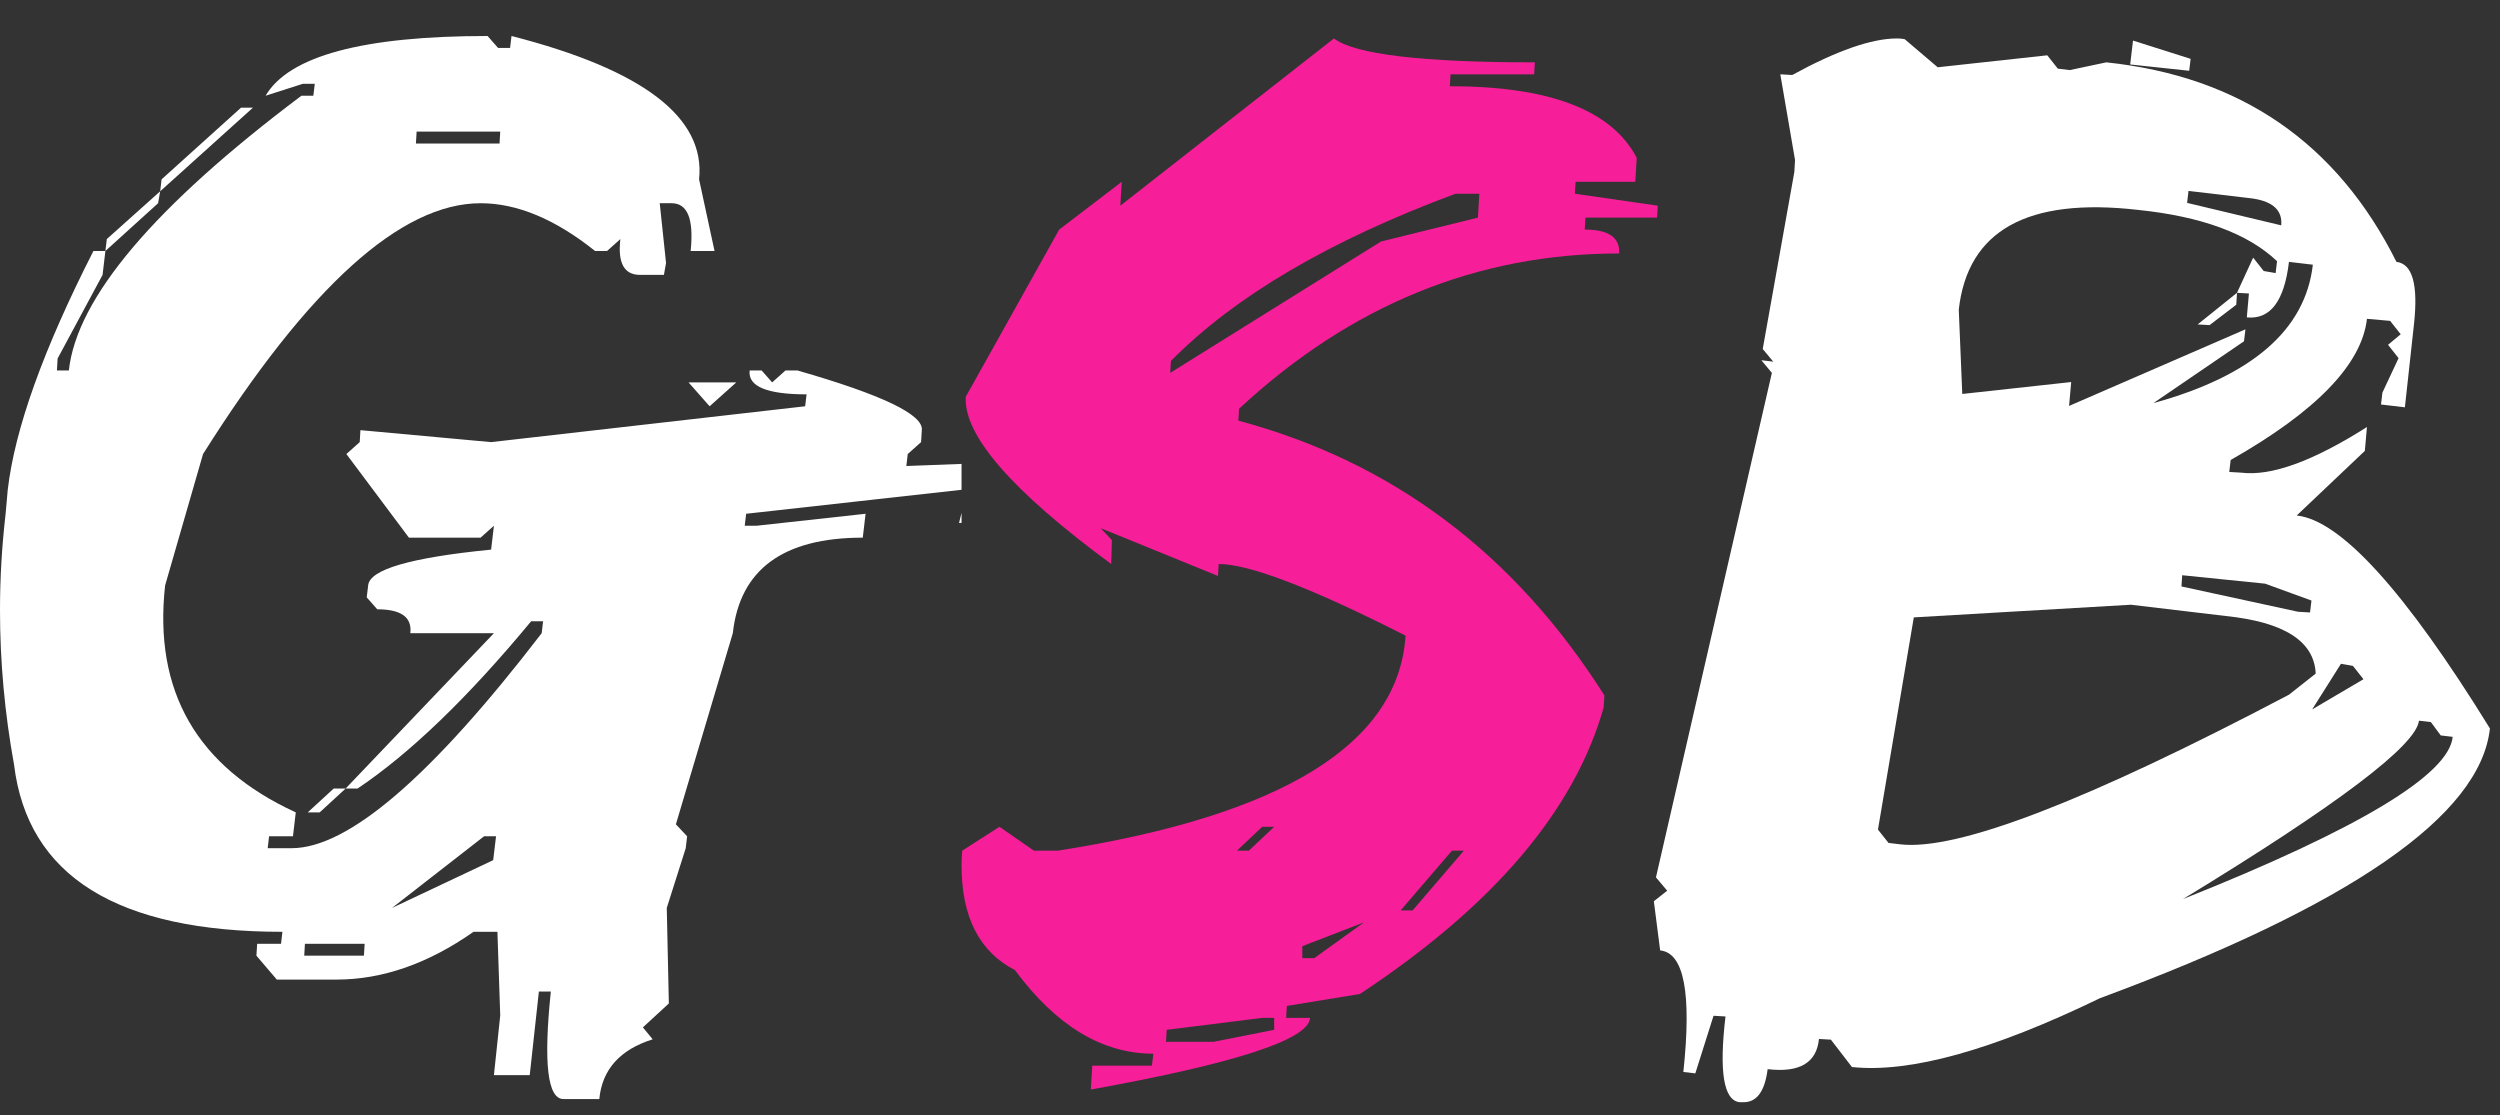
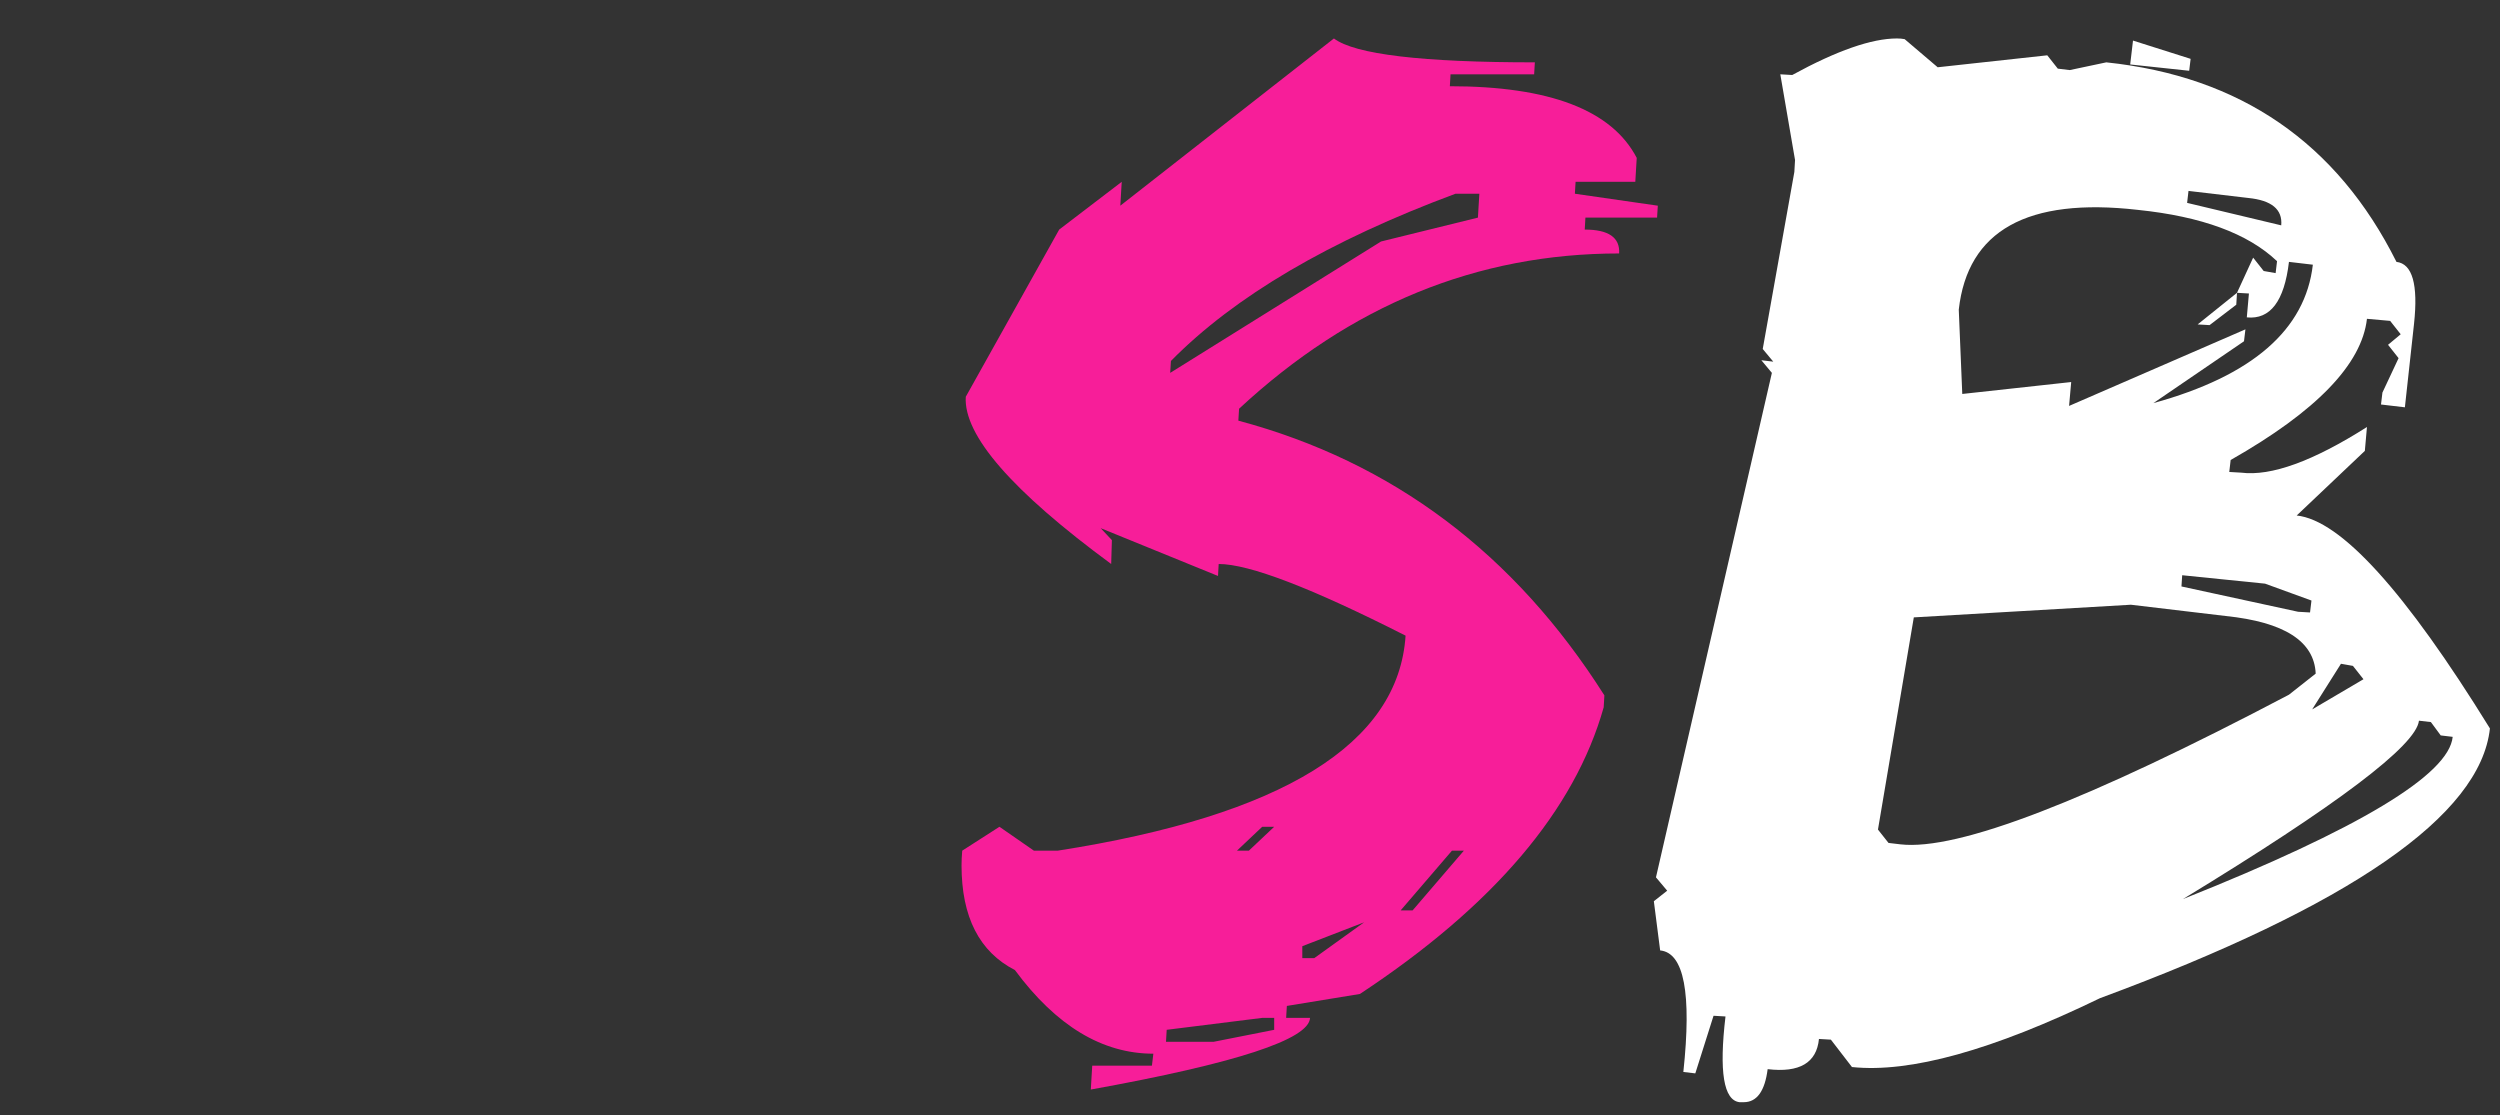
<svg xmlns="http://www.w3.org/2000/svg" width="65" height="29" viewBox="0 0 65 29" fill="none">
  <rect x="0" y="0" width="65" height="29" fill="#333333" stroke="none" />
  <g clip-path="url(#clip0_811_17)">
    <path fill-rule="evenodd" clip-rule="evenodd" d="M28.361 28.328C32.136 27.646 34.036 27.025 34.061 26.465H33.44L33.458 26.154L35.358 25.843C38.828 23.554 40.941 21.07 41.696 18.39L41.714 18.08C39.376 14.39 36.204 12.009 32.197 10.937L32.216 10.627C35.114 7.935 38.408 6.59 42.098 6.59C42.122 6.176 41.824 5.969 41.203 5.969L41.221 5.658H43.084L43.103 5.348L40.947 5.037L40.965 4.727H42.518L42.555 4.105C41.909 2.863 40.29 2.242 37.696 2.242L37.714 1.932H39.888L39.906 1.621C36.971 1.621 35.23 1.414 34.682 1L29.128 5.348L29.165 4.727L27.539 5.969L25.11 10.316C25.049 11.315 26.309 12.764 28.891 14.664L28.909 14.043L28.617 13.732L31.668 14.975L31.686 14.664C32.477 14.664 34.097 15.285 36.545 16.527C36.362 19.34 33.348 21.204 27.503 22.117H26.881L25.986 21.496L25.018 22.117C25.006 22.251 25 22.379 25 22.501C25 23.84 25.463 24.747 26.388 25.222C27.46 26.672 28.66 27.396 29.987 27.396L29.95 27.707H28.398L28.361 28.328ZM30.425 9.695L30.444 9.385C32.1 7.704 34.566 6.255 37.842 5.037H38.463L38.426 5.658L35.906 6.279L30.425 9.695ZM32.161 22.117H32.471L33.129 21.496H32.818L32.161 22.117ZM36.728 23.67H36.417L37.751 22.117H38.061L36.728 23.67ZM33.86 24.912H34.17L35.467 23.98L33.86 24.601V24.912ZM31.558 27.086H30.316L30.334 26.775L32.818 26.465H33.129V26.775L31.558 27.086Z" fill="#F71E99" />
    <path fill-rule="evenodd" clip-rule="evenodd" d="M45.959 27.798C45.886 28.37 45.679 28.657 45.338 28.657H45.228C44.814 28.608 44.693 27.865 44.863 26.428L44.552 26.41L44.078 27.908L43.767 27.871C43.986 25.825 43.785 24.772 43.164 24.711L43 23.432L43.347 23.158L43.055 22.811L46.069 9.695L45.795 9.366L46.105 9.403L45.831 9.074L46.653 4.471L46.671 4.16L46.288 1.932L46.598 1.95C47.755 1.317 48.663 1 49.32 1C49.393 1 49.46 1.006 49.521 1.018L50.38 1.749L53.229 1.438L53.503 1.785L53.814 1.822L54.764 1.621C58.247 1.986 60.762 3.716 62.308 6.809C62.722 6.858 62.875 7.394 62.765 8.417L62.527 10.59L61.906 10.517L61.943 10.207L62.363 9.312L62.089 8.965L62.418 8.691L62.144 8.343L61.541 8.289C61.407 9.47 60.226 10.694 57.997 11.96L57.961 12.271L58.271 12.289C59.051 12.387 60.141 11.991 61.541 11.102L61.486 11.723L59.714 13.403C60.859 13.525 62.534 15.37 64.738 18.939C64.494 21.204 61.115 23.542 54.599 25.953C51.811 27.305 49.661 27.902 48.151 27.743L47.603 27.031L47.293 27.013C47.232 27.634 46.787 27.896 45.959 27.798ZM56.956 1.53L56.919 1.84L55.385 1.676L55.458 1.055L56.956 1.53ZM59.312 5.859L56.865 5.275L56.901 4.964L58.454 5.147C59.063 5.208 59.349 5.445 59.312 5.859ZM51.019 10.243L53.851 9.933L53.796 10.554L58.381 8.563L58.344 8.873L55.988 10.481C58.557 9.774 59.94 8.575 60.134 6.882L59.513 6.809C59.392 7.832 59.026 8.313 58.417 8.252L58.472 7.631L58.162 7.613L58.582 6.699L58.856 7.046L59.166 7.101L59.203 6.791C58.448 6.072 57.242 5.628 55.586 5.457C52.712 5.128 51.159 5.993 50.928 8.051L51.019 10.243ZM57.449 8.453L58.143 7.923L58.162 7.613L57.139 8.435L57.449 8.453ZM59.751 15.906L60.061 15.924L60.098 15.614L58.892 15.175L56.737 14.956L56.718 15.248L59.751 15.906ZM59.513 18.062C54.265 20.826 50.897 22.123 49.412 21.953L49.101 21.916L48.827 21.569L49.759 16.052L55.403 15.723L57.869 16.016C59.392 16.174 60.171 16.673 60.208 17.514L59.513 18.062ZM60.865 17.258L60.116 18.445L61.45 17.66L61.176 17.313L60.865 17.258ZM56.755 23.377C60.774 20.93 62.82 19.383 62.893 18.738L63.203 18.774L63.459 19.121L63.77 19.158C63.672 20.144 61.334 21.551 56.755 23.377Z" fill="white" />
    <g clip-path="url(#clip1_811_17)">
-       <path fill-rule="evenodd" clip-rule="evenodd" d="M38.288 30.054C38.702 30.054 38.909 29.744 38.909 29.123H39.22L39.53 29.433H39.841L39.53 28.502V28.191C39.944 28.191 40.151 28.502 40.151 29.123H40.773L39.841 24.465H40.151L40.462 24.775V22.912L40.151 19.185L40.462 18.875H40.151L40.462 18.564L40.151 16.701L40.462 15.769L39.841 13.906C41.911 13.541 42.946 13.127 42.946 12.664V12.353H40.462C40.462 11.939 40.151 11.732 39.53 11.732V11.422L41.394 11.111V10.801H39.22L36.735 -0.068C35.213 -0.068 34.385 -0.379 34.251 -1C32.997 -1 31.651 -0.586 30.214 0.242V-0.068L30.524 -0.379H29.282L27.73 3.969C28.351 3.969 28.661 4.176 28.661 4.59V4.9H28.351L28.04 4.59H27.73L27.109 5.832V6.143L27.419 6.453H27.109L26.798 6.143L26.488 7.695V8.937H26.798L27.109 8.627L26.798 10.18C26.384 10.18 26.177 9.869 26.177 9.248H25.866L25.5 12.043L23.565 12.116L23.601 11.805L23.948 11.495L23.967 11.184C24.015 10.782 22.938 10.265 20.733 9.632H20.423L20.076 9.942L19.802 9.632H19.491C19.442 10.046 19.936 10.253 20.971 10.253L20.934 10.563L12.769 11.495L9.371 11.184L9.353 11.495L9.006 11.805L10.632 13.979H12.495L12.842 13.669L12.769 14.29C10.674 14.497 9.609 14.807 9.572 15.221L9.535 15.532L9.809 15.842C10.431 15.842 10.717 16.049 10.668 16.463H12.842L8.987 20.501H8.677L8.001 21.122H8.312L8.987 20.501H9.298C10.662 19.587 12.166 18.138 13.81 16.153H14.12L14.084 16.463C11.222 20.19 9.054 22.053 7.581 22.053H6.96L6.996 21.743H7.617L7.69 21.122C5.121 19.94 3.988 17.974 4.293 15.221L5.279 11.805C8.019 7.458 10.424 5.284 12.495 5.284C13.445 5.284 14.437 5.698 15.472 6.526H15.783L16.13 6.216C16.057 6.837 16.227 7.147 16.641 7.147H17.262L17.317 6.837L17.153 5.284H17.463C17.878 5.284 18.042 5.698 17.957 6.526H18.578L18.176 4.663C18.346 3.055 16.721 1.813 13.299 0.936L13.262 1.247H12.951L12.677 0.936C9.438 0.936 7.514 1.454 6.905 2.489L7.873 2.179H8.184L8.147 2.489H7.837C4.013 5.363 1.997 7.744 1.79 9.632H1.48L1.498 9.321L2.667 7.147L2.74 6.526L4.11 5.284L4.165 4.973L6.576 2.8H6.266L4.201 4.663L4.165 4.973L2.777 6.216L2.74 6.526H2.429C1.126 9.084 0.384 11.154 0.201 12.737L0.146 13.358C0.049 14.198 -7.62939e-05 15.033 -7.62939e-05 15.861C-7.62939e-05 17.2 0.122 18.54 0.365 19.88C0.718 22.778 3.044 24.227 7.343 24.227L7.307 24.538H6.686L6.667 24.848L7.197 25.469H8.75C9.943 25.469 11.131 25.055 12.312 24.227H12.933L13.006 26.401L12.842 27.954H13.773L14.011 25.78H14.322C14.127 27.643 14.236 28.575 14.65 28.575H15.582C15.655 27.808 16.118 27.29 16.97 27.022L16.715 26.712L17.39 26.09L17.336 23.606L17.829 22.053L17.865 21.743L17.573 21.432L19.053 16.463C19.235 14.807 20.362 13.979 22.432 13.979L22.505 13.358L19.674 13.669H19.363L19.4 13.358L25.632 12.664L34.924 20.427L35.856 21.359L35.545 23.222L36.166 23.843C36.166 22.187 36.477 21.359 37.098 21.359H37.408L36.787 23.222L37.719 23.843V23.533H38.029L38.34 23.843H39.272V23.222C39.966 22.601 41.452 21.828 42 19.551C42 18.26 28.972 18.102 33.319 17.322V16.701L31.767 17.012L30.524 16.701L28.351 17.322V16.701L35.183 15.148V17.012L35.493 17.322H35.183L34.872 17.012H34.562V18.254L34.872 17.943H35.183L34.872 18.254V19.496H35.183V18.564H35.804V19.496L35.493 19.806C35.944 19.806 36.254 20.738 36.425 22.601V22.912L35.493 22.291L36.114 26.017H36.425V24.775H36.735L38.288 30.054ZM25.632 12.664L25.5 12.043L25.245 12.116L25.632 12.353V12.664ZM12.988 3.731H10.814L10.832 3.421H13.006L12.988 3.731ZM18.45 10.563L19.144 9.942H17.902L18.45 10.563ZM10.193 23.606L12.586 21.743H12.897L12.823 22.364L10.193 23.606ZM7.91 24.848H9.462L9.481 24.538H7.928L7.91 24.848ZM29.904 12.664H30.524C32.595 12.664 33.733 12.043 33.941 10.801L32.698 6.143H32.388L29.904 12.664ZM28.972 11.111H28.661L28.351 9.869H28.661L28.972 10.18L29.593 8.006H29.904V8.316L28.972 11.111ZM25.866 11.732H26.177L26.488 10.801H26.177L25.866 11.111V11.732ZM28.04 13.285H27.73L28.04 12.043H28.351V12.975L28.04 13.285ZM24.935 13.596H25.245L25.866 12.353H25.245L24.935 13.596ZM31.146 13.596H30.524V13.285L33.63 12.664H33.941C33.941 13.078 33.009 13.389 31.146 13.596ZM35.493 20.117V21.98H35.183L34.872 20.117H35.493ZM39.841 24.154H39.53L39.22 22.912V22.291H39.53L39.841 23.533V24.154ZM37.046 22.912L36.114 23.222V23.843L37.046 23.533V22.912ZM60.099 1.85L60.83 0.608L60.885 -0.014H60.264L59.515 1.539H59.825L60.099 1.85ZM62.657 26.072C62.036 26.072 61.676 26.59 61.579 27.625H60.647L58.894 26.383L59.369 24.519L58.912 22.656L61.013 9.303C59.977 10.387 58.845 12.664 57.615 16.135C57.505 17.34 57.018 18.169 56.154 18.619H55.843L55.861 18.308L56.208 17.998L56.245 17.687L55.953 17.377L56.629 16.756L56.702 15.824H56.081C55.995 16.957 55.508 17.785 54.619 18.308H54.309L52.902 16.756C52.354 16.756 52.025 15.824 51.916 13.961C50.856 11.805 50.369 10.253 50.454 9.303H50.144L49.504 13.029L49.285 15.514L48.901 16.445L49.066 17.998L48.481 24.83C48.067 24.83 47.83 25.14 47.769 25.762L46.088 27.314H45.778L43.677 26.383L44.134 24.83L44.115 21.414L44.243 19.861L44.572 19.551L44.298 19.24L44.335 18.93C44.615 15.763 45.224 12.347 46.161 8.682H46.472L46.18 8.371L46.216 8.061L46.636 6.818L46.417 5.576L46.454 5.266H46.764L46.709 5.887H47.02L47.111 4.955L46.819 4.645L47.952 2.471L48.025 1.539L47.678 1.85H47.367L47.093 1.539L47.166 0.608H47.477L47.769 0.918H48.079L48.755 0.297H49.376L50.253 0.918L50.272 0.608C51.38 0.815 52.165 1.332 52.628 2.16C53.346 2.16 54.089 4.334 54.857 8.682L59.149 2.16L59.478 1.85H59.789L59.77 2.16L55.368 9.924H55.989C59.241 3.506 61.177 0.297 61.798 0.297L62.675 0.918L62.693 0.608C63.582 0.608 64.636 1.643 65.853 3.713L65.762 4.645L65.433 4.955L65.707 5.266L65.598 6.508H64.977L65.433 8.371L64.831 11.787L64.739 12.719L65.031 13.029L64.995 13.34L64.337 13.961L64.885 14.582L64.228 15.203L64.776 15.824L64.447 16.135H64.136L64.429 16.445L63.661 25.14C63.04 25.14 62.705 25.451 62.657 26.072ZM57.085 15.203H56.775L56.537 14.271C58.206 10.192 59.813 7.19 61.36 5.266L60.921 6.818C58.449 11.3 57.17 14.095 57.085 15.203ZM61.049 15.824H61.36L62.255 9.303L61.963 8.992H62.273L61.999 8.682L62.017 8.371L62.364 8.061L62.383 7.75H62.072L61.743 8.061L61.049 15.824ZM60.136 26.383H59.825L60.044 23.898H60.355L60.593 24.83L60.136 26.383ZM82.203 23.405L67.753 25.524L67.443 25.506C66.444 25.287 65.945 24.964 65.945 24.538V24.483L66 23.551L66.858 20.19L66.566 19.861L67.187 19.88L67.077 21.432L67.388 21.469C67.51 20.434 67.753 19.934 68.119 19.971L67.826 19.624L68.046 16.537L67.424 16.482L67.004 18.016L67.351 17.724L67.662 17.742L67.534 19.605L67.224 19.569L67.278 18.656L66.968 18.637L66.931 19.258L66.621 19.24L66.657 18.619L67.644 13.376L67.333 13.358L68.046 11.86L67.753 11.531L67.772 11.221L68.447 5.978L68.74 6.307L69.05 6.325L69.087 5.704L68.886 4.133L69.379 1.356L69.434 0.425L69.744 0.461L70.037 0.79L70.365 0.498L70.676 0.534L70.968 0.845L71.297 0.553L72.229 0.626L83.134 0.425L84.632 1.466C84.194 3.305 83.402 4.188 82.257 4.115L74.147 4.48L74.11 5.101L75.645 5.211L77.526 5.028L77.819 5.375L78.129 5.394L80.321 5.211L80.942 5.266L80.924 5.576L73.708 6.325L73.142 10.344L73.453 10.362L81.892 9.686L82.166 10.015L82.148 10.326L81.527 10.271V10.582L83.664 11.056L83.646 11.367C83.195 12.524 80.224 13.462 74.731 14.18L71.608 14.29L71.9 14.6L70.402 18.546H70.091L70.274 15.751L69.964 15.733L69.361 20.044C75.559 19.216 79.938 18.887 82.495 19.058L84.011 19.478L83.993 20.099L83.372 20.062L83.646 20.391L83.591 21.323C82.994 22.102 81.728 22.431 79.791 22.309L79.773 22.62L82.257 22.784L82.203 23.405ZM67.753 16.189L67.443 16.171L67.589 13.997L67.899 14.034L67.753 16.189ZM78.111 14.71L72.484 15.276L72.192 14.929L72.21 14.637L75.024 14.509L75.005 14.819L77.837 14.399H78.147L78.111 14.71Z" fill="white" />
-     </g>
+       </g>
  </g>
  <defs>
    <clipPath id="clip0_811_17">
      <rect width="65" height="29" fill="white" />
    </clipPath>
    <clipPath id="clip1_811_17">
-       <rect width="28" height="32" fill="white" transform="translate(-3 -2)" />
-     </clipPath>
+       </clipPath>
  </defs>
</svg>